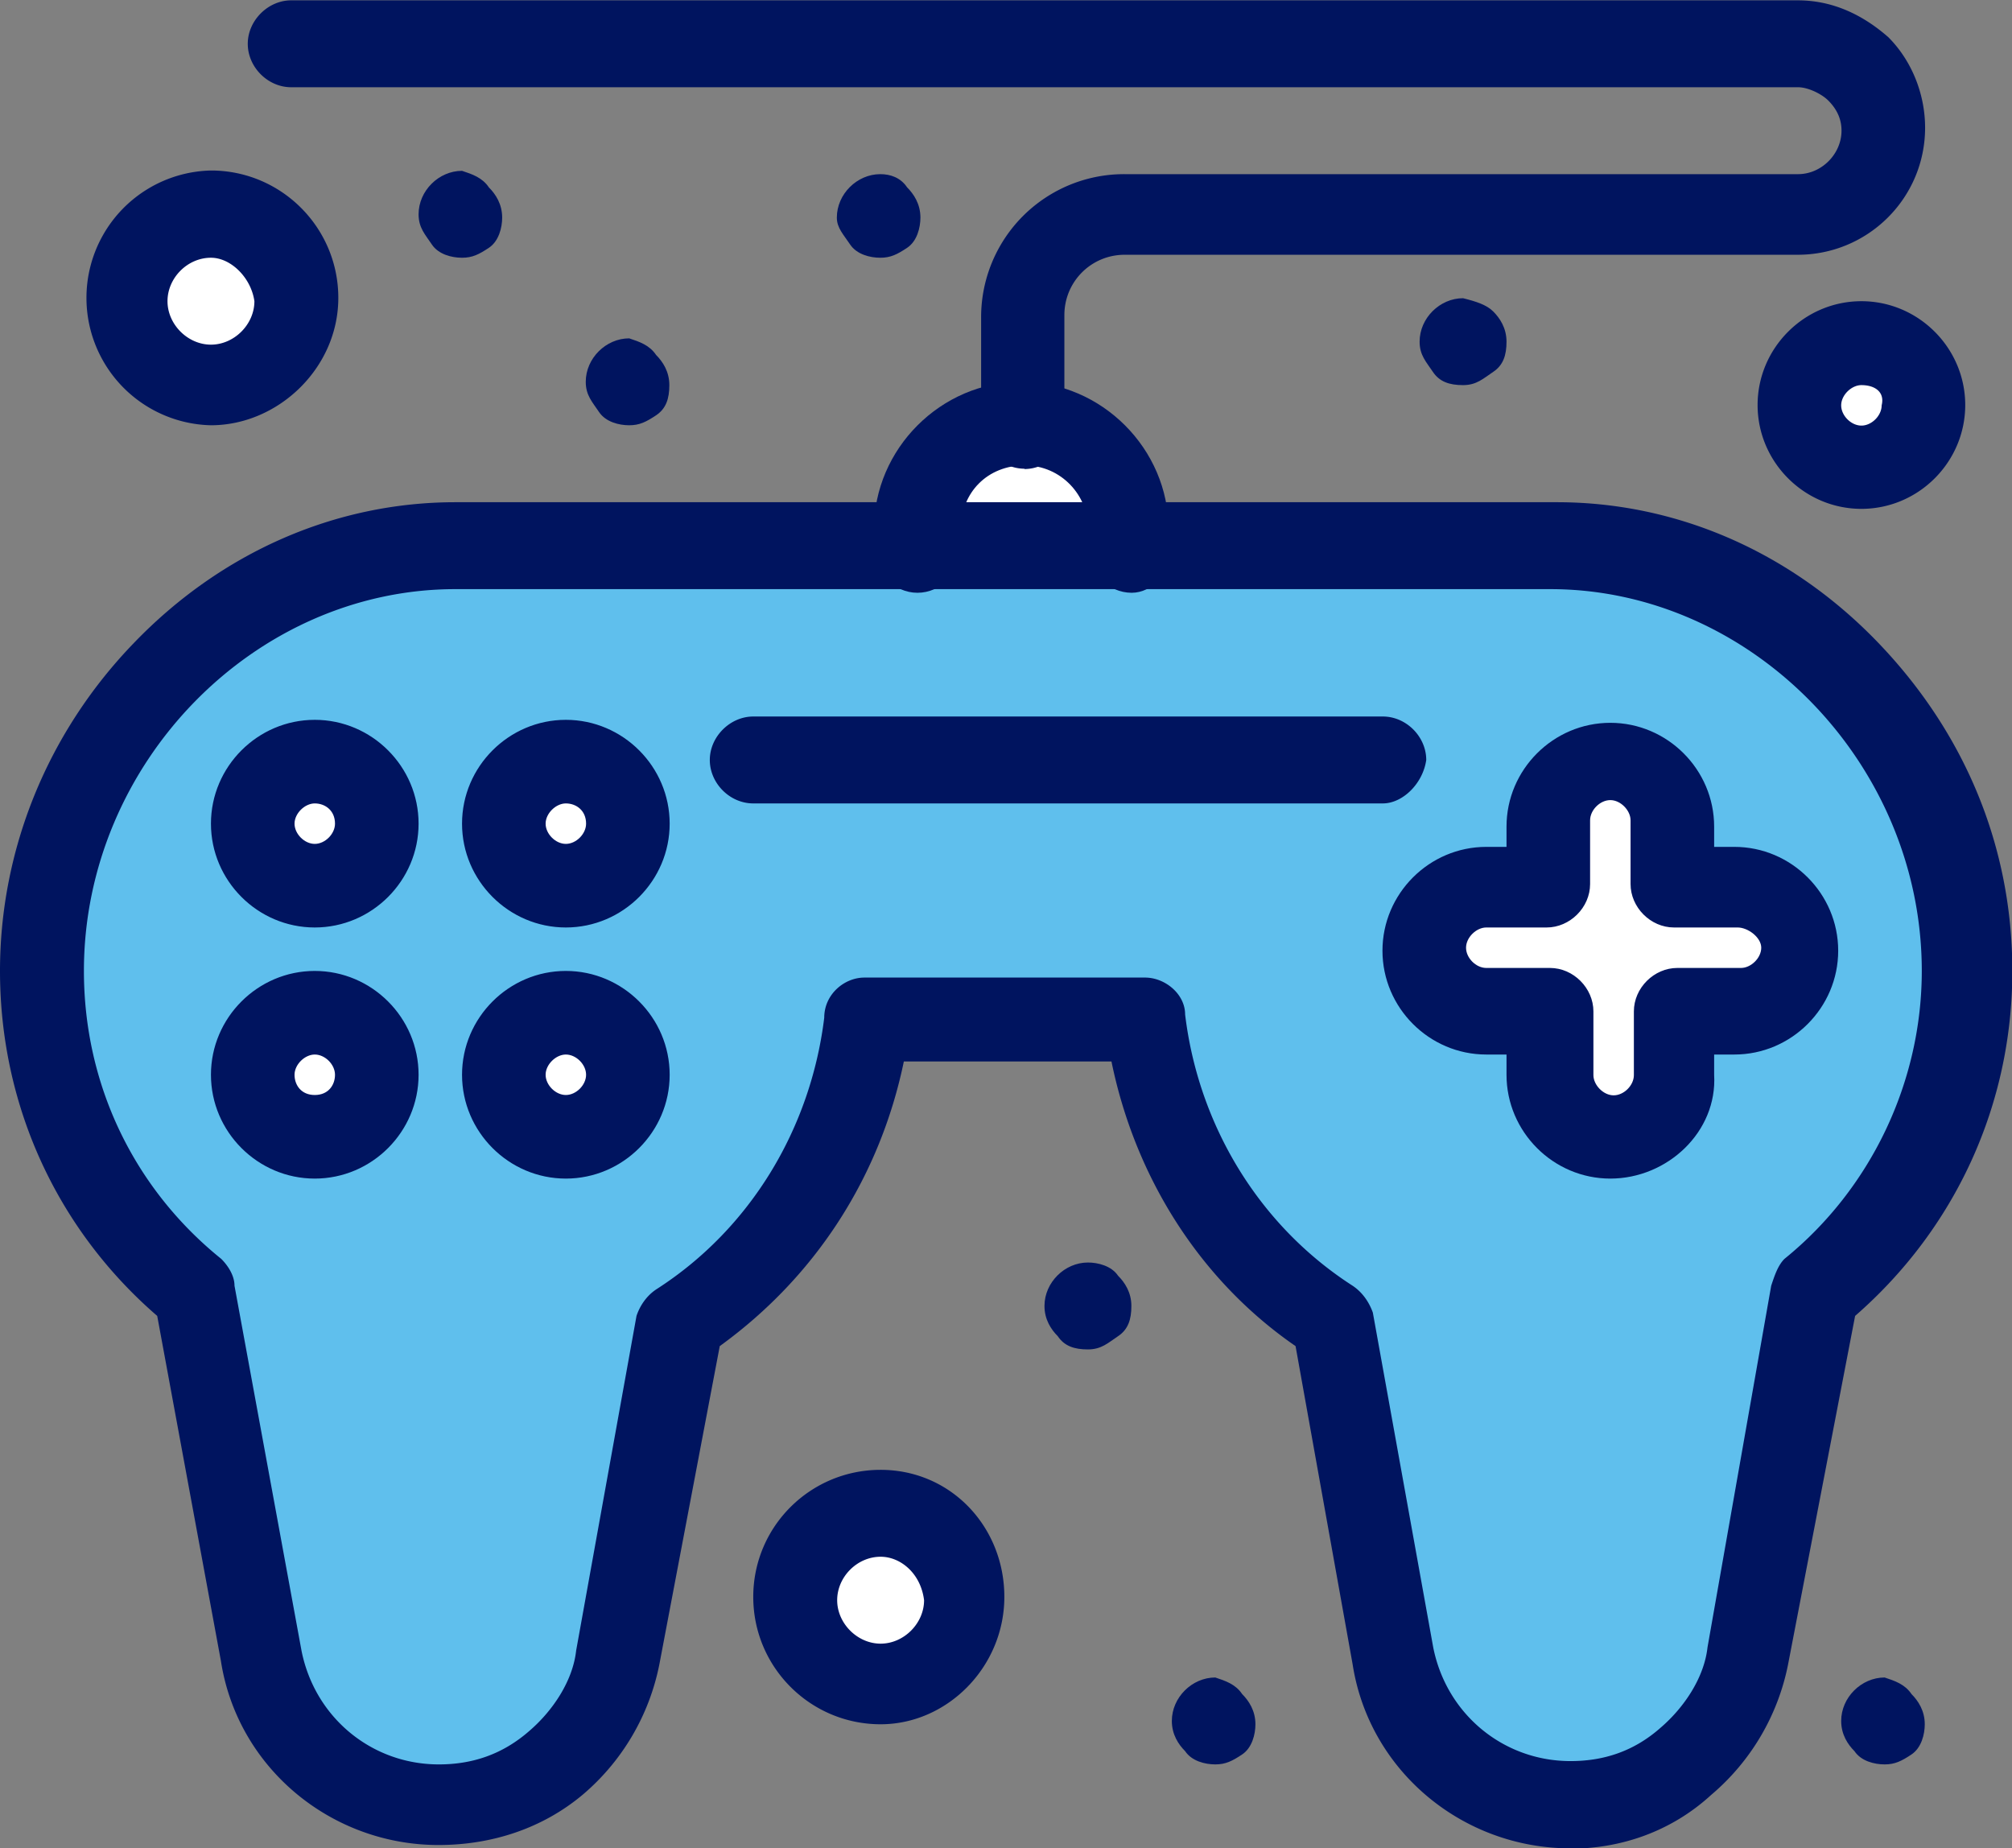
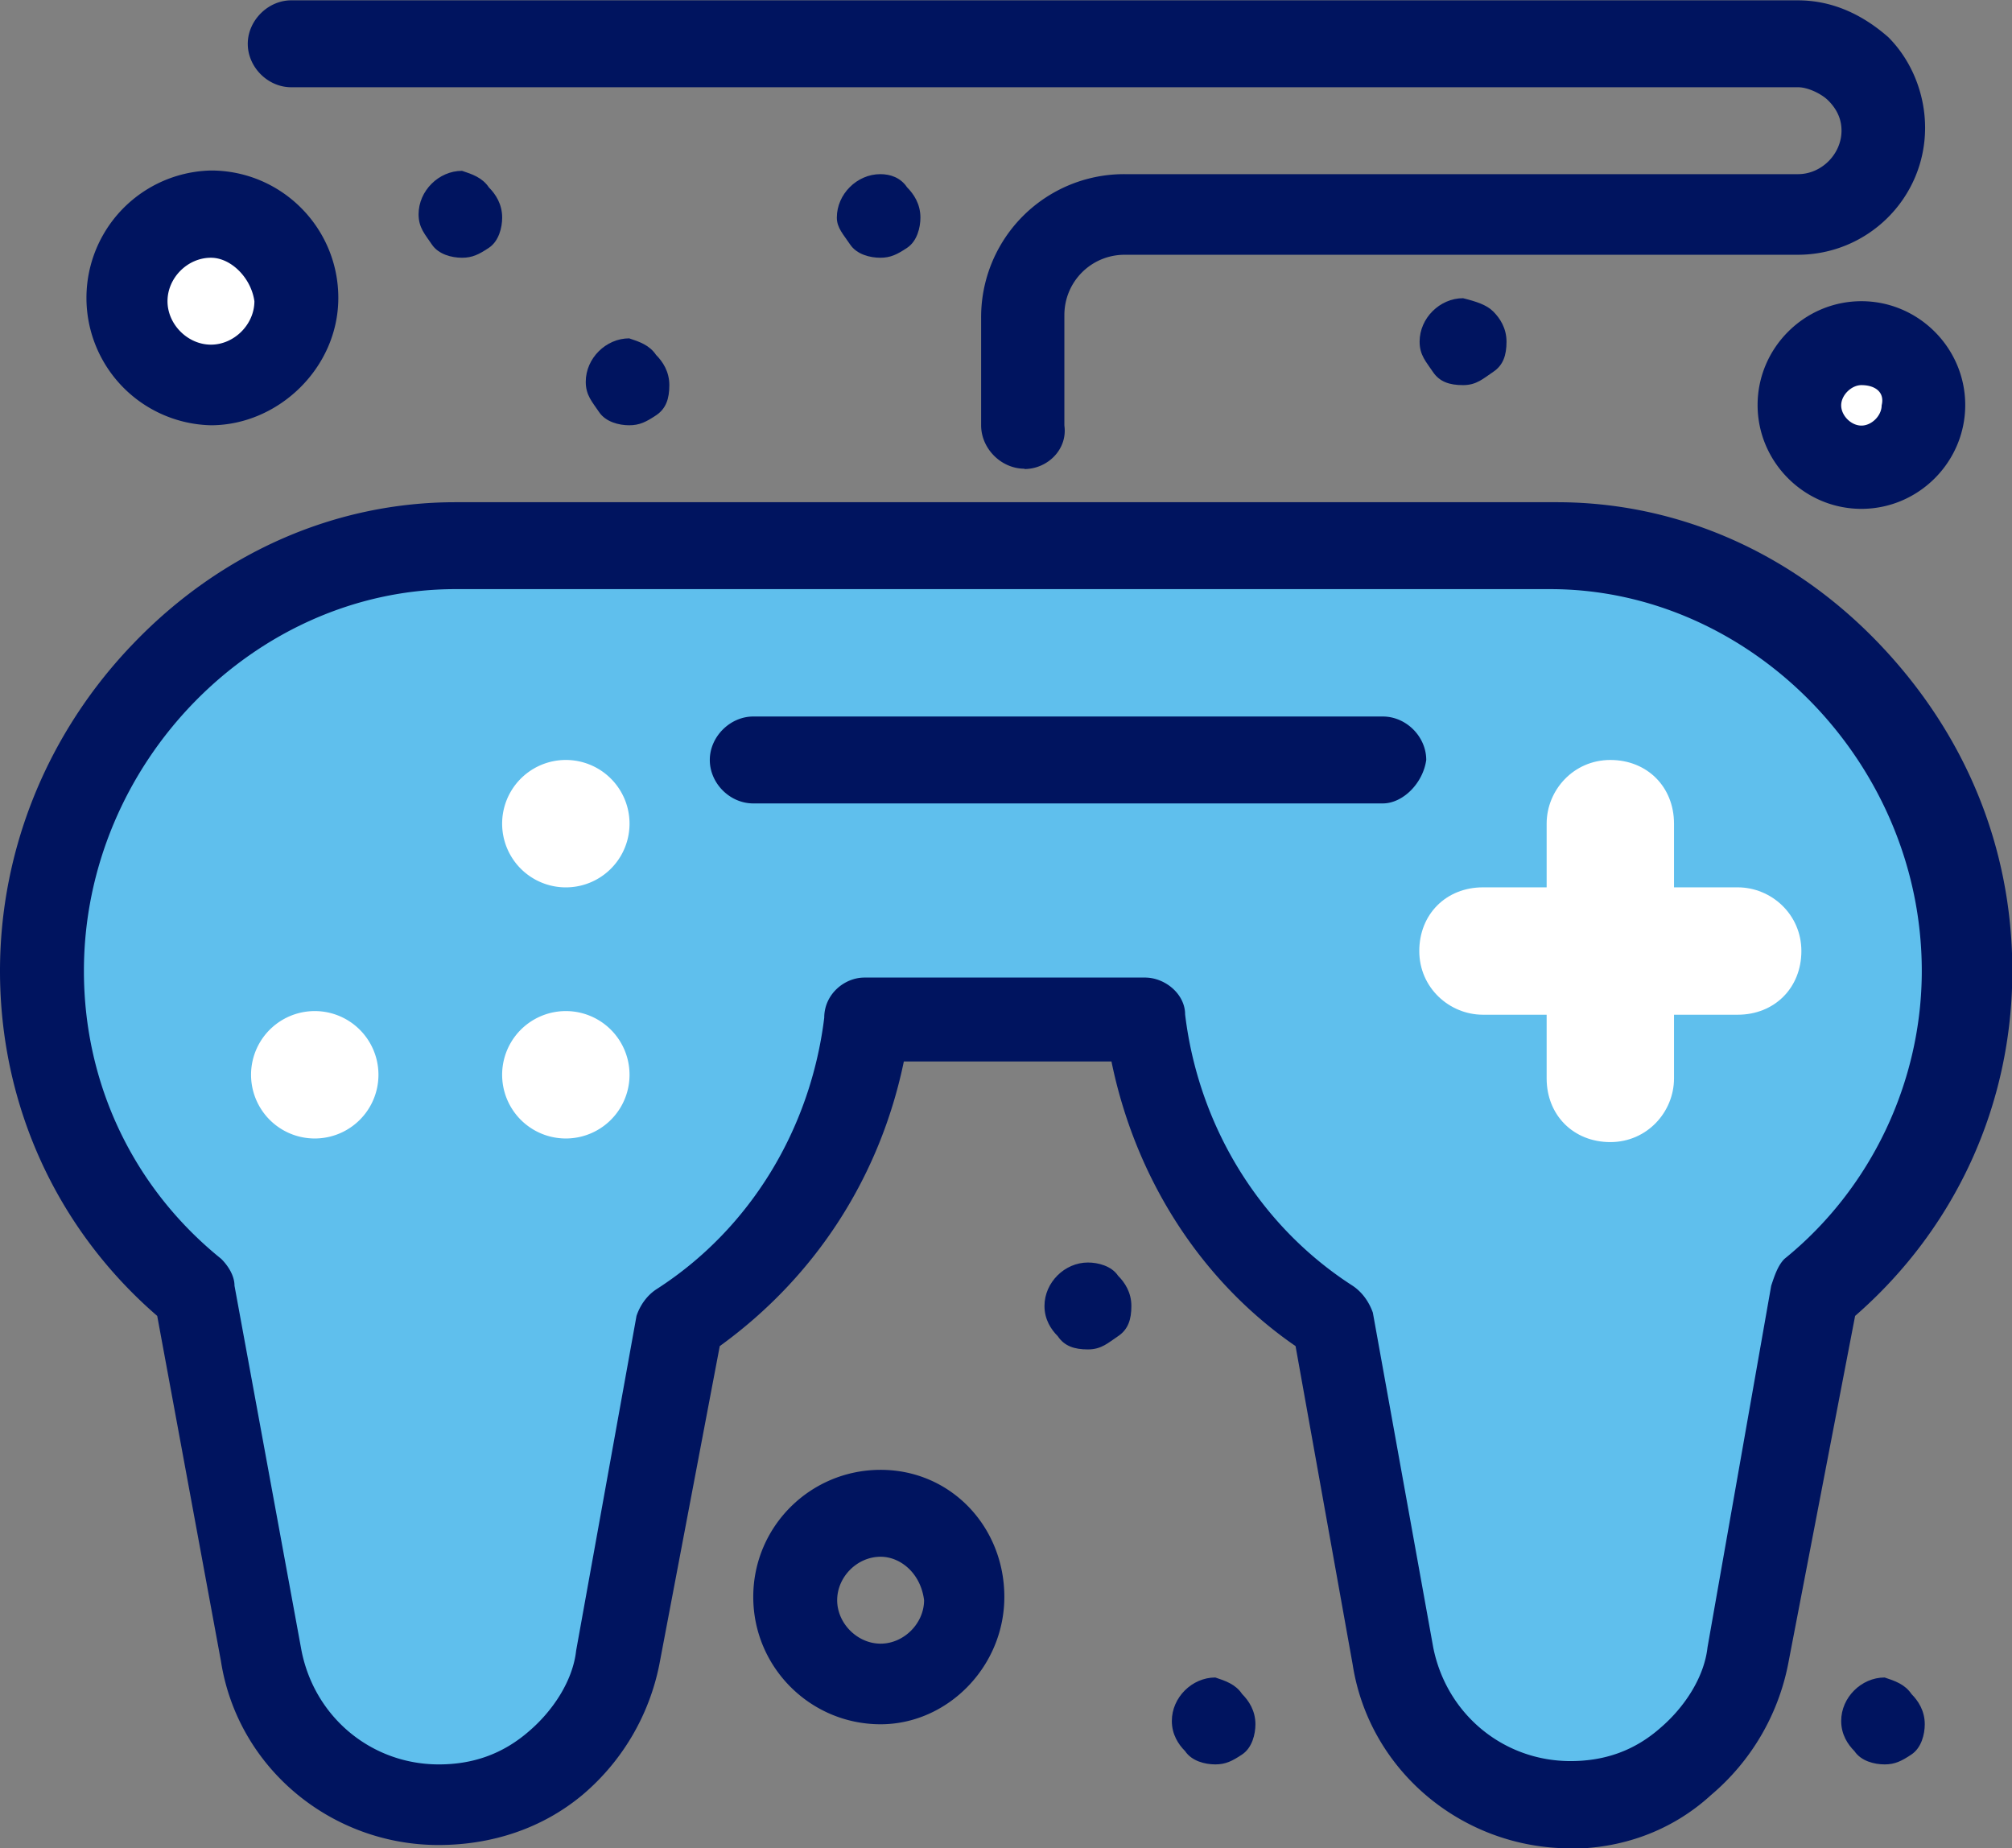
<svg xmlns="http://www.w3.org/2000/svg" id="b" viewBox="0 0 60.66 55.72">
  <rect x="0" y="0" width="60.66" height="55.72" fill="#808080" stroke="none" />
  <defs>
    <style>.e{fill:#00145f}.f{fill:#fff}</style>
  </defs>
  <g id="c">
    <g id="d">
-       <path d="M34.12 15.95v.61h-6.36v-.61c0-1.72 1.41-3.13 3.13-3.13s3.23 1.41 3.23 3.13Z" class="f" />
      <path d="M46.83 16.65h-33.1c-6.86 0-12.41 5.96-12.41 12.82 0 3.94 1.82 7.47 4.64 9.69l1.92 10.9c.5 2.62 2.73 4.44 5.35 4.44 1.31 0 2.52-.5 3.53-1.31.91-.81 1.62-1.92 1.92-3.23l1.82-10.09a12.86 12.86 0 0 0 5.65-9.08h8.48c.4 3.83 2.52 7.07 5.65 9.08l1.82 10.09c.5 2.62 2.73 4.44 5.35 4.44 1.31 0 2.52-.5 3.53-1.31.91-.81 1.61-1.92 1.92-3.23l1.72-10.8c2.83-2.32 4.64-5.75 4.64-9.69.1-6.86-5.55-12.72-12.42-12.72Z" style="fill:#5fbfed" />
-       <path d="M56.12 10.29a1.92 1.92 0 1 1-.001 3.841 1.92 1.92 0 0 1 .001-3.841ZM6.36 6.56c1.39 0 2.52 1.13 2.52 2.52S7.75 11.6 6.36 11.6s-2.52-1.13-2.52-2.52 1.13-2.52 2.52-2.52Zm20.19 39.06c1.39 0 2.52 1.13 2.52 2.52s-1.13 2.52-2.52 2.52-2.52-1.13-2.52-2.52 1.13-2.52 2.52-2.52Zm-9.49-22.71a1.92 1.92 0 1 1-.001 3.841 1.92 1.92 0 0 1 .001-3.841Zm-7.57 7.57a1.92 1.92 0 1 1-.001 3.841 1.92 1.92 0 0 1 .001-3.841Zm7.57 0a1.92 1.92 0 1 1-.001 3.841 1.92 1.92 0 0 1 .001-3.841Z" class="f" />
+       <path d="M56.12 10.29a1.92 1.92 0 1 1-.001 3.841 1.92 1.92 0 0 1 .001-3.841ZM6.36 6.56c1.39 0 2.52 1.13 2.52 2.52S7.75 11.6 6.36 11.6s-2.52-1.13-2.52-2.52 1.13-2.52 2.52-2.52Zm20.19 39.06c1.39 0 2.52 1.13 2.52 2.52Zm-9.49-22.71a1.92 1.92 0 1 1-.001 3.841 1.92 1.92 0 0 1 .001-3.841Zm-7.57 7.57a1.92 1.92 0 1 1-.001 3.841 1.92 1.92 0 0 1 .001-3.841Zm7.57 0a1.92 1.92 0 1 1-.001 3.841 1.92 1.92 0 0 1 .001-3.841Z" class="f" />
      <path d="M57.63 51.07c.2.2.4.5.4.91 0 .3-.1.71-.4.91-.3.2-.5.3-.81.3s-.71-.1-.91-.4c-.2-.2-.4-.5-.4-.91 0-.71.61-1.31 1.31-1.31.3.1.61.2.81.5Z" class="e" />
      <path d="M52.39 26.75c1.01 0 1.92.81 1.92 1.92s-.81 1.92-1.92 1.92h-1.92v1.92c0 1.01-.81 1.92-1.92 1.92s-1.92-.81-1.92-1.92v-1.92h-1.92c-1.01 0-1.92-.81-1.92-1.92s.81-1.92 1.92-1.92h1.92v-1.92c0-1.01.81-1.92 1.92-1.92s1.92.81 1.92 1.92v1.92h1.92Z" class="f" />
      <path d="M45.02 9.39c.2.2.4.5.4.91s-.1.71-.4.91c-.3.2-.5.4-.91.4s-.71-.1-.91-.4c-.2-.3-.4-.5-.4-.91 0-.71.61-1.31 1.31-1.31.4.1.71.2.91.4Zm-7.57 41.68c.2.2.4.5.4.91 0 .3-.1.71-.4.91-.3.2-.5.3-.81.3s-.71-.1-.91-.4c-.2-.2-.4-.5-.4-.91 0-.71.61-1.31 1.31-1.31.3.1.61.2.81.5Zm-3.74-12.61c.2.2.4.5.4.91s-.1.71-.4.91c-.3.2-.5.4-.91.4s-.71-.1-.91-.4c-.2-.2-.4-.5-.4-.91 0-.71.61-1.31 1.31-1.31.3 0 .71.1.91.4ZM27.35 5.65c.2.2.4.5.4.91 0 .3-.1.71-.4.91-.3.2-.5.3-.81.3s-.71-.1-.91-.4c-.2-.3-.4-.5-.4-.81 0-.71.61-1.31 1.31-1.31.3 0 .61.1.81.4Zm-7.57 5.05c.2.2.4.5.4.91s-.1.71-.4.91c-.3.2-.5.3-.81.3s-.71-.1-.91-.4c-.2-.3-.4-.5-.4-.91 0-.71.61-1.31 1.31-1.31.3.1.61.2.81.5Zm-5.04-5.05c.2.2.4.5.4.91 0 .3-.1.71-.4.91-.3.2-.5.3-.81.3s-.71-.1-.91-.4c-.2-.3-.4-.5-.4-.91 0-.71.61-1.31 1.31-1.31.3.1.61.2.81.5Z" class="e" />
-       <path d="M9.49 22.91a1.92 1.92 0 1 1-.001 3.841 1.92 1.92 0 0 1 .001-3.841Z" class="f" />
-       <path d="M17.06 35.53c-1.72 0-3.13-1.41-3.13-3.13s1.41-3.13 3.13-3.13 3.13 1.41 3.13 3.13-1.41 3.13-3.13 3.13Zm0-3.74c-.3 0-.61.3-.61.61s.3.61.61.61.61-.3.61-.61-.3-.61-.61-.61Zm0-3.83c-1.72 0-3.13-1.41-3.13-3.13s1.41-3.13 3.13-3.13 3.13 1.41 3.13 3.13-1.41 3.13-3.13 3.13Zm0-3.74c-.3 0-.61.3-.61.61s.3.61.61.61.61-.3.61-.61c0-.4-.3-.61-.61-.61Zm-7.57 3.74c-1.72 0-3.13-1.41-3.13-3.13s1.41-3.13 3.13-3.13 3.13 1.41 3.13 3.13-1.41 3.13-3.13 3.13Zm0-3.74c-.3 0-.61.3-.61.61s.3.61.61.61.61-.3.61-.61c0-.4-.3-.61-.61-.61Zm0 11.31c-1.72 0-3.13-1.41-3.13-3.13s1.41-3.13 3.13-3.13 3.13 1.41 3.13 3.13-1.41 3.13-3.13 3.13Zm0-3.74c-.3 0-.61.3-.61.61s.2.61.61.61.61-.3.61-.61-.3-.61-.61-.61Zm39.06 3.74c-1.72 0-3.13-1.41-3.13-3.13v-.61h-.61c-1.72 0-3.13-1.41-3.13-3.13s1.41-3.13 3.13-3.13h.61v-.61c0-1.72 1.41-3.13 3.13-3.13s3.13 1.41 3.13 3.13v.61h.61c1.72 0 3.13 1.41 3.13 3.13s-1.41 3.13-3.13 3.13h-.61v.61c.1 1.72-1.41 3.13-3.13 3.13Zm-3.74-7.57c-.3 0-.61.3-.61.61s.3.61.61.61h1.92c.71 0 1.31.61 1.31 1.31v1.92c0 .3.3.61.61.61s.61-.3.61-.61v-1.92c0-.71.61-1.31 1.31-1.31h1.92c.3 0 .61-.3.61-.61s-.4-.61-.71-.61h-1.92c-.71 0-1.31-.61-1.31-1.31v-1.92c0-.3-.3-.61-.61-.61s-.61.3-.61.61v1.92c0 .71-.61 1.31-1.31 1.31h-1.82ZM34.12 17.87c-.71 0-1.31-.61-1.31-1.31v-.61c0-1.01-.81-1.92-1.92-1.92s-1.92.81-1.92 1.92v.61c0 .71-.61 1.31-1.31 1.31s-1.31-.61-1.31-1.31v-.61c0-2.42 2.02-4.44 4.44-4.44s4.44 2.02 4.44 4.44v.61c.1.71-.5 1.31-1.11 1.31Z" class="e" />
      <path d="M47.34 55.72c-3.23 0-6.06-2.32-6.56-5.55l-1.72-9.59c-2.93-2.02-4.85-5.15-5.55-8.58h-6.26c-.71 3.43-2.62 6.46-5.55 8.58l-1.82 9.59a6.909 6.909 0 0 1-2.32 3.94c-1.21 1.01-2.73 1.51-4.34 1.51-3.23 0-6.06-2.32-6.56-5.55l-1.92-10.4C1.71 37.05 0 33.31 0 29.27c0-3.63 1.41-7.17 4.04-9.89 2.62-2.72 6.06-4.24 9.69-4.24h33.21c3.63 0 7.07 1.51 9.69 4.24 2.62 2.73 4.04 6.16 4.04 9.89 0 4.04-1.72 7.77-4.74 10.4l-2.02 10.5a6.909 6.909 0 0 1-2.32 3.94c-1.21 1.11-2.73 1.62-4.24 1.62Zm-21.3-26.25h8.48c.61 0 1.21.5 1.21 1.11.4 3.33 2.22 6.36 5.05 8.18.3.2.5.5.61.81l1.82 10.09c.4 2.02 2.12 3.43 4.14 3.43 1.01 0 1.92-.3 2.72-1.01.71-.61 1.31-1.51 1.41-2.42l1.92-10.9c.1-.3.2-.61.4-.81 2.62-2.12 4.14-5.35 4.14-8.68 0-6.26-5.15-11.51-11.2-11.51H13.73c-6.06 0-11.2 5.25-11.2 11.51 0 3.43 1.51 6.56 4.14 8.68.2.2.4.5.4.81l2.02 11c.4 2.02 2.12 3.43 4.14 3.43 1.01 0 1.92-.3 2.73-1.01.71-.61 1.31-1.51 1.41-2.42l1.82-10.09c.1-.3.3-.61.61-.81 2.83-1.82 4.64-4.84 5.05-8.18 0-.71.61-1.21 1.21-1.21Z" class="e" />
      <path d="M41.69 24.22H22.71c-.71 0-1.31-.61-1.31-1.31s.61-1.31 1.31-1.31h18.98c.71 0 1.31.61 1.31 1.31-.1.71-.71 1.31-1.31 1.31Zm-10.8-10.09c-.71 0-1.31-.61-1.31-1.31V9.59a4.31 4.31 0 0 1 4.34-4.34h20.29c.71 0 1.31-.61 1.31-1.31 0-.3-.1-.61-.4-.91-.2-.2-.61-.4-.91-.4H8.78c-.71 0-1.31-.61-1.31-1.31S8.08.01 8.78.01H54.2c1.01 0 1.92.4 2.73 1.11.71.71 1.11 1.72 1.11 2.73 0 2.12-1.72 3.83-3.84 3.83H33.91c-1.01 0-1.82.81-1.82 1.82v3.33c.1.71-.5 1.31-1.21 1.31ZM6.36 12.82a3.841 3.841 0 0 1 0-7.68c2.12 0 3.84 1.72 3.84 3.84s-1.82 3.84-3.84 3.84Zm0-5.05c-.71 0-1.31.61-1.31 1.31s.61 1.31 1.31 1.31 1.31-.61 1.31-1.31c-.1-.71-.71-1.31-1.31-1.31Zm49.76 7.57c-1.72 0-3.13-1.41-3.13-3.13s1.41-3.13 3.13-3.13 3.13 1.41 3.13 3.13-1.41 3.13-3.13 3.13Zm0-3.73c-.3 0-.61.3-.61.61s.3.61.61.61.61-.3.61-.61c.1-.4-.2-.61-.61-.61ZM26.55 51.98c-2.12 0-3.84-1.72-3.84-3.84s1.72-3.83 3.84-3.83 3.73 1.72 3.73 3.83-1.72 3.84-3.73 3.84Zm0-5.05c-.71 0-1.31.61-1.31 1.31s.61 1.31 1.31 1.31 1.31-.61 1.31-1.31c-.1-.81-.71-1.31-1.31-1.31Z" class="e" />
    </g>
  </g>
</svg>